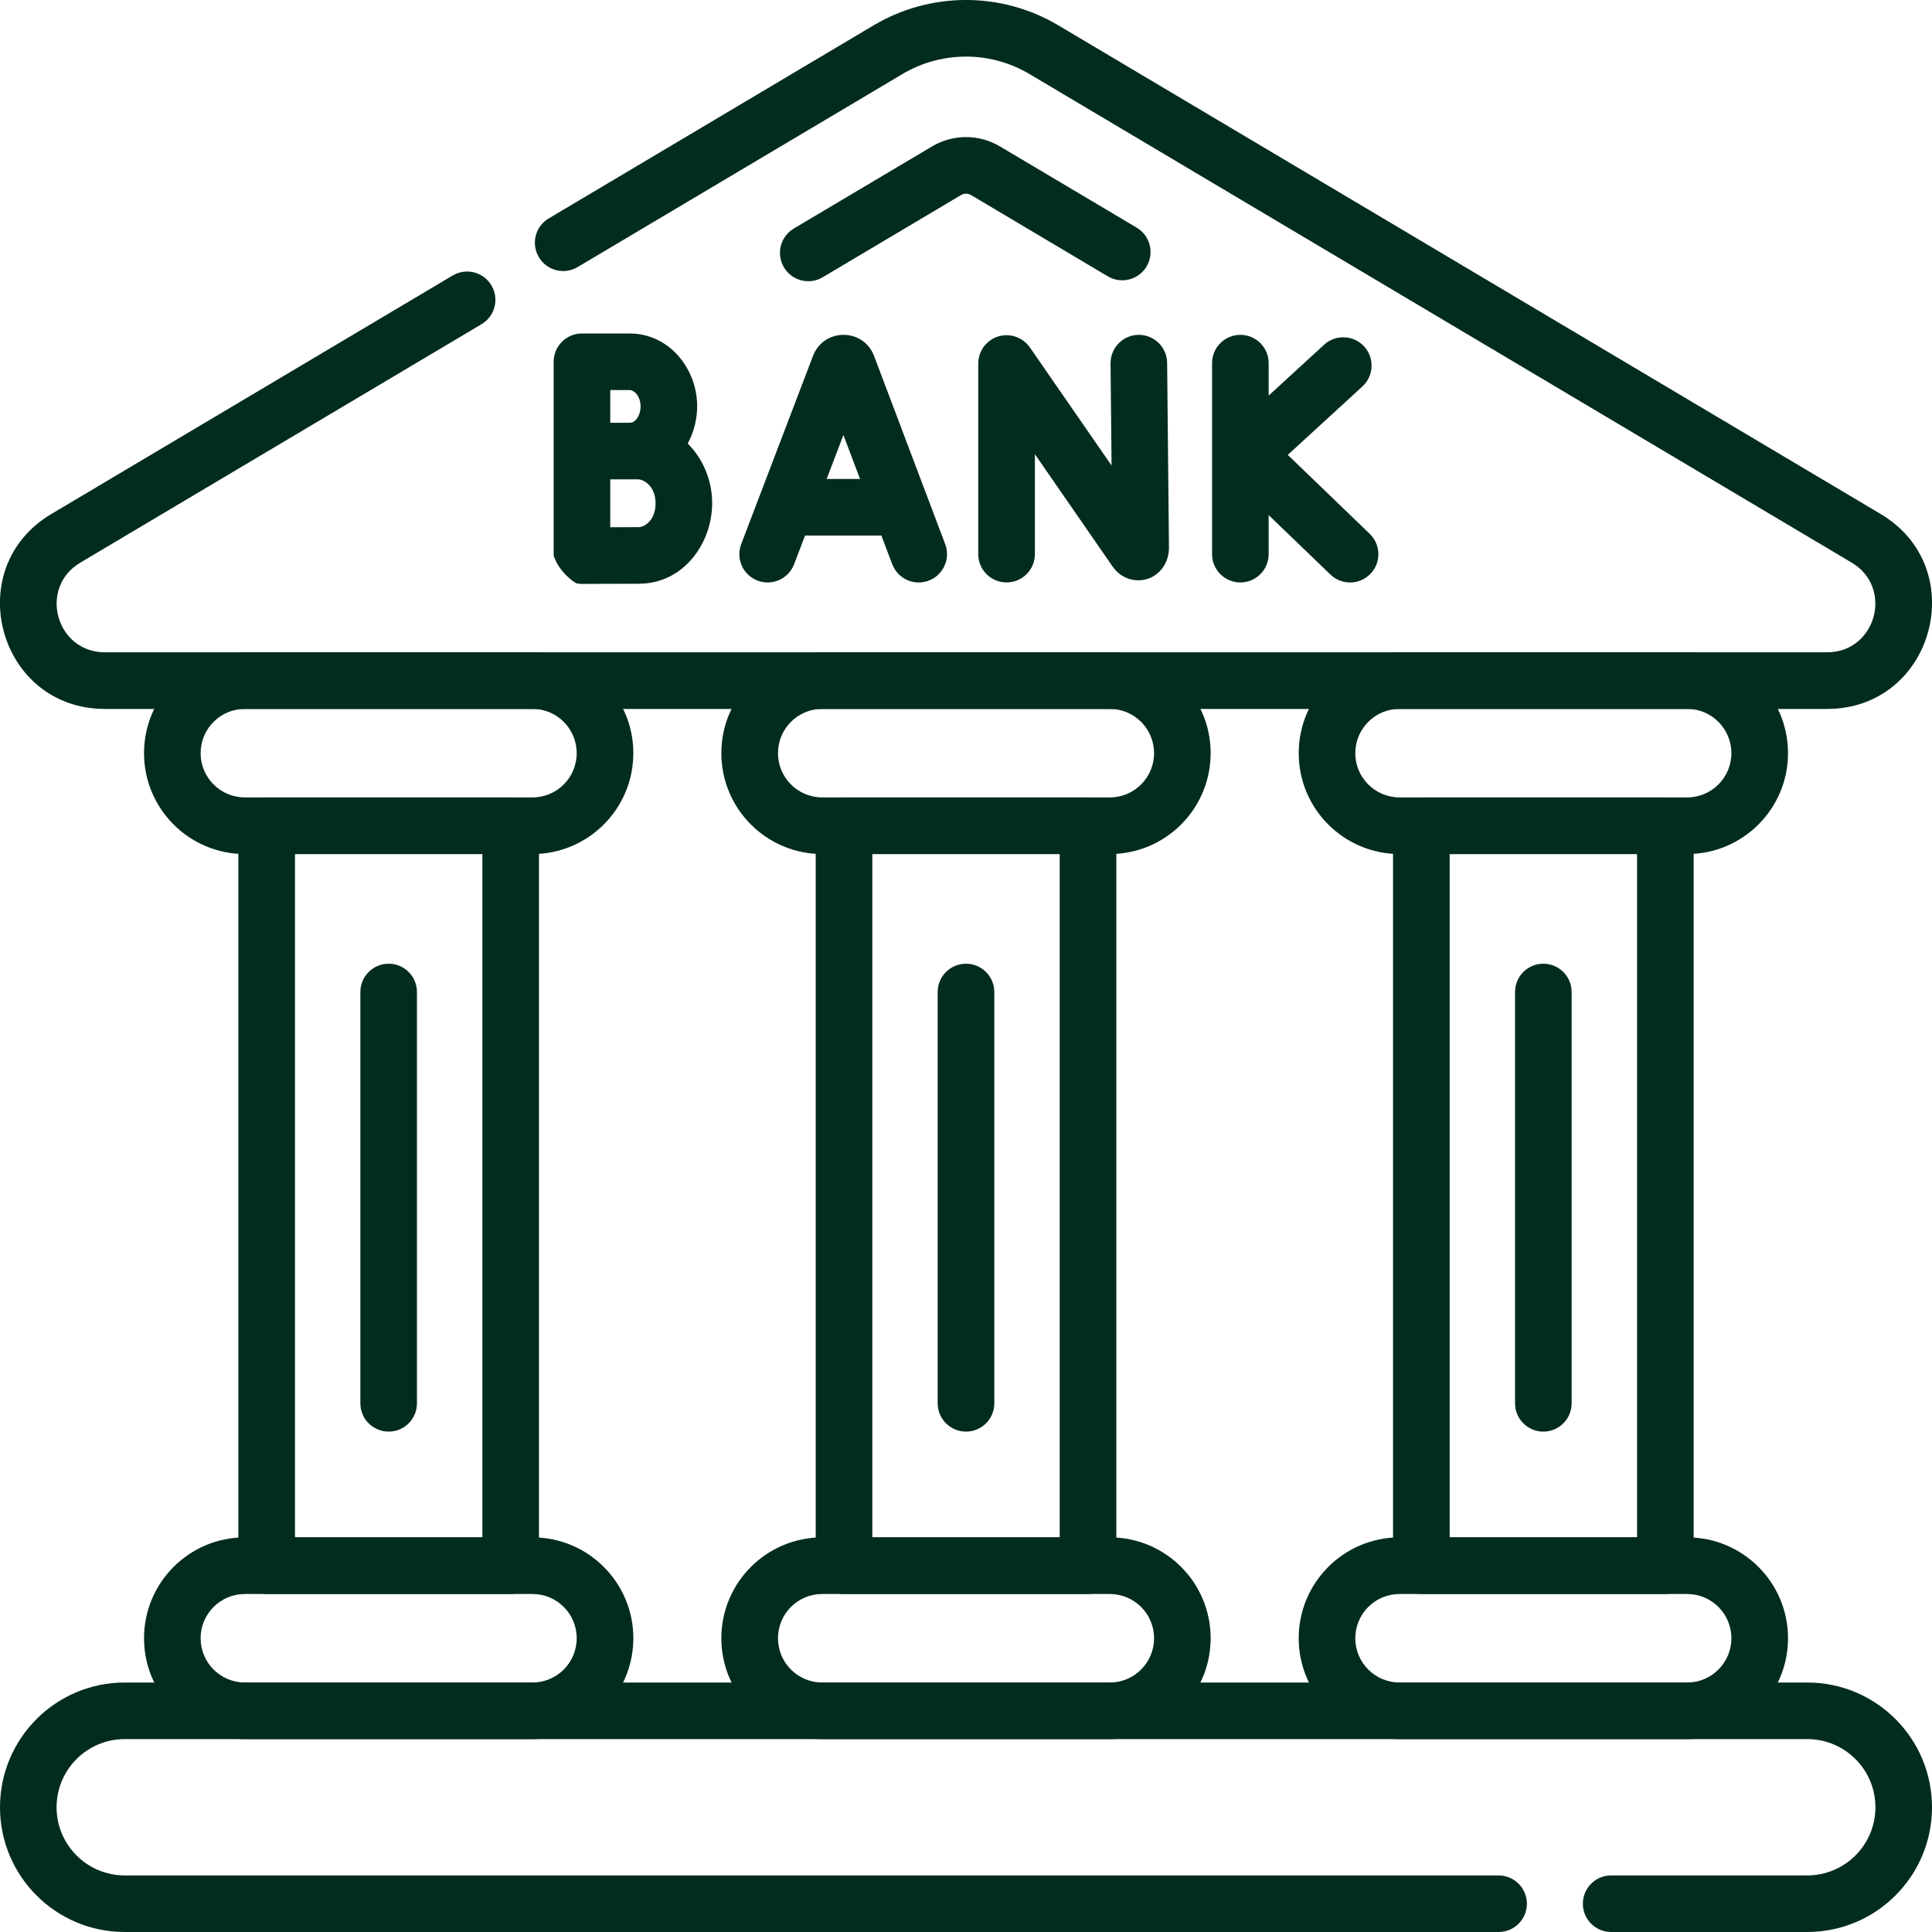
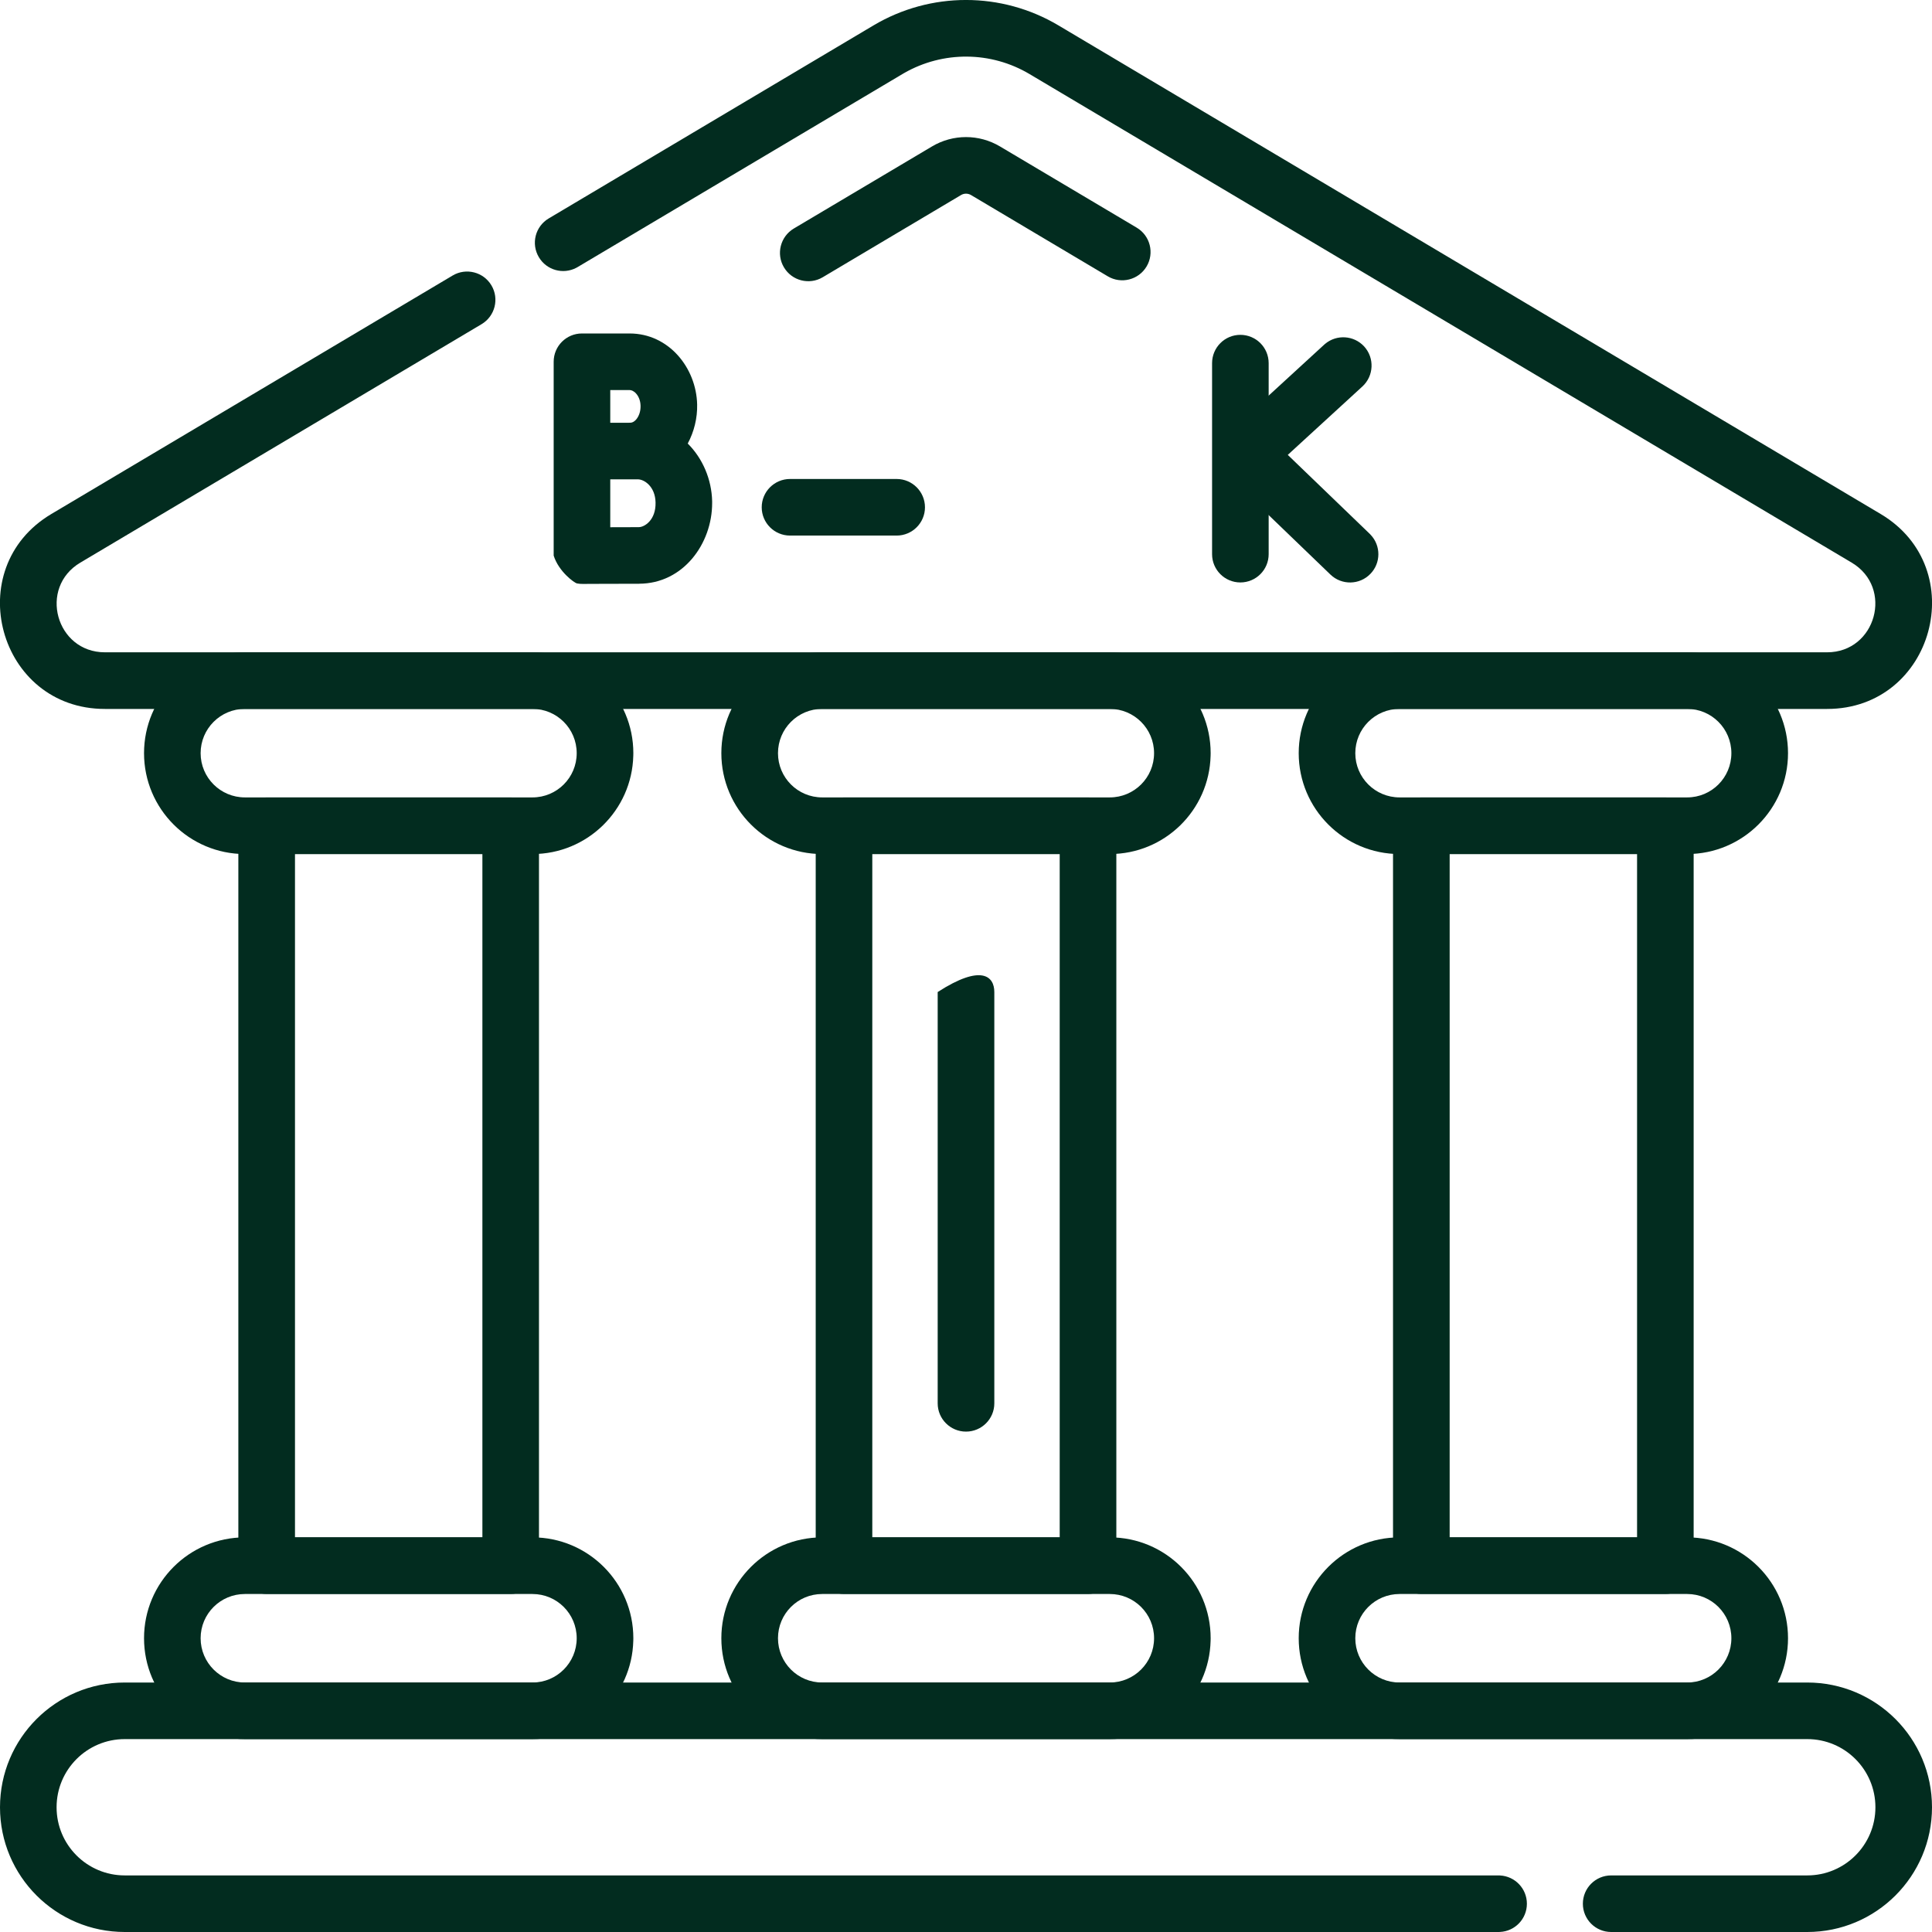
<svg xmlns="http://www.w3.org/2000/svg" width="38" height="38" viewBox="0 0 38 38" fill="none">
  <g clip-path="url(#clip0_804_1544)">
    <path d="M36.887 35.547C36.887 34.806 36.287 34.206 35.546 34.206H2.454C1.713 34.206 1.113 34.806 1.113 35.547C1.113 36.287 1.713 36.887 2.454 36.887H29.475L29.503 36.888C29.798 36.903 30.032 37.146 30.032 37.444C30.032 37.742 29.798 37.985 29.503 37.999L29.475 38H2.454C1.099 38 0 36.902 0 35.547C1.8362e-05 34.191 1.099 33.093 2.454 33.093H35.546C36.901 33.093 38 34.191 38 35.547C38 36.902 36.901 38 35.546 38H31.69C31.382 38 31.133 37.751 31.133 37.444C31.133 37.136 31.382 36.887 31.69 36.887H35.546C36.287 36.887 36.887 36.287 36.887 35.547Z" fill="#022C1F" />
    <path d="M10.473 12.83C11.568 12.83 12.457 13.718 12.457 14.814L12.456 14.865C12.429 15.937 11.551 16.798 10.473 16.798H4.817C3.721 16.798 2.833 15.909 2.833 14.814C2.833 13.718 3.721 12.83 4.817 12.83H10.473ZM3.946 14.814C3.946 15.295 4.336 15.684 4.817 15.684H10.473C10.954 15.684 11.343 15.295 11.343 14.814C11.343 14.333 10.954 13.943 10.473 13.943H4.817C4.336 13.943 3.946 14.333 3.946 14.814Z" fill="#022C1F" />
    <path d="M10.473 30.238C11.568 30.238 12.457 31.126 12.457 32.222L12.456 32.273C12.429 33.345 11.551 34.206 10.473 34.206H4.817C3.721 34.206 2.833 33.318 2.833 32.222C2.833 31.127 3.721 30.238 4.817 30.238H10.473ZM3.946 32.222C3.946 32.703 4.336 33.093 4.817 33.093H10.473C10.954 33.093 11.343 32.703 11.343 32.222C11.343 31.741 10.954 31.352 10.473 31.352H4.817C4.336 31.352 3.946 31.741 3.946 32.222Z" fill="#022C1F" />
    <path d="M33.184 12.83C34.279 12.83 35.168 13.718 35.168 14.814C35.168 15.909 34.279 16.798 33.184 16.798H27.528C26.432 16.798 25.544 15.909 25.544 14.814C25.544 13.718 26.432 12.83 27.528 12.83H33.184ZM26.657 14.814C26.657 15.295 27.047 15.684 27.528 15.684H33.184C33.665 15.684 34.054 15.295 34.054 14.814C34.054 14.333 33.665 13.943 33.184 13.943H27.528C27.047 13.943 26.657 14.333 26.657 14.814Z" fill="#022C1F" />
    <path d="M33.184 30.238C34.279 30.238 35.168 31.126 35.168 32.222C35.168 33.318 34.279 34.206 33.184 34.206H27.528C26.432 34.206 25.544 33.318 25.544 32.222C25.544 31.127 26.432 30.238 27.528 30.238H33.184ZM26.657 32.222C26.657 32.703 27.047 33.093 27.528 33.093H33.184C33.665 33.093 34.054 32.703 34.054 32.222C34.054 31.741 33.665 31.352 33.184 31.352H27.528C27.047 31.352 26.657 31.741 26.657 32.222Z" fill="#022C1F" />
    <path d="M10.045 15.685C10.352 15.685 10.601 15.934 10.601 16.241V30.795C10.601 31.102 10.352 31.351 10.045 31.351H5.245C4.938 31.351 4.688 31.102 4.688 30.795V16.241C4.688 15.934 4.938 15.685 5.245 15.685H10.045ZM5.802 30.238H9.488V16.798H5.802V30.238Z" fill="#022C1F" />
    <path d="M32.756 15.685C33.063 15.685 33.312 15.934 33.312 16.241V30.795C33.312 31.102 33.063 31.351 32.756 31.351H27.956C27.649 31.351 27.399 31.102 27.399 30.795V16.241C27.399 15.934 27.649 15.685 27.956 15.685H32.756ZM28.513 30.238H32.199V16.798H28.513V30.238Z" fill="#022C1F" />
-     <path d="M7.088 27.602V19.512C7.088 19.204 7.337 18.955 7.645 18.955C7.952 18.955 8.201 19.204 8.201 19.512V27.602C8.201 27.909 7.952 28.158 7.645 28.158C7.337 28.158 7.088 27.909 7.088 27.602Z" fill="#022C1F" />
-     <path d="M29.799 27.602V19.512C29.799 19.204 30.048 18.955 30.355 18.955C30.663 18.955 30.912 19.204 30.912 19.512V27.602C30.912 27.909 30.663 28.158 30.355 28.158C30.048 28.158 29.799 27.909 29.799 27.602Z" fill="#022C1F" />
    <path d="M21.828 12.83C22.924 12.83 23.812 13.718 23.812 14.814L23.811 14.865C23.784 15.937 22.907 16.798 21.828 16.798H16.172C15.077 16.798 14.188 15.909 14.188 14.814C14.188 13.718 15.077 12.83 16.172 12.83H21.828ZM15.302 14.814C15.302 15.295 15.691 15.684 16.172 15.684H21.828C22.309 15.684 22.699 15.295 22.699 14.814C22.699 14.333 22.309 13.943 21.828 13.943H16.172C15.691 13.943 15.302 14.333 15.302 14.814Z" fill="#022C1F" />
    <path d="M21.828 30.238C22.924 30.238 23.812 31.126 23.812 32.222L23.811 32.273C23.784 33.345 22.907 34.206 21.828 34.206H16.172C15.077 34.206 14.188 33.318 14.188 32.222C14.188 31.127 15.077 30.238 16.172 30.238H21.828ZM15.302 32.222C15.302 32.703 15.691 33.093 16.172 33.093H21.828C22.309 33.093 22.699 32.703 22.699 32.222C22.699 31.741 22.309 31.352 21.828 31.352H16.172C15.691 31.352 15.302 31.741 15.302 32.222Z" fill="#022C1F" />
    <path d="M21.4 15.685C21.707 15.685 21.957 15.934 21.957 16.241V30.795C21.957 31.102 21.707 31.351 21.4 31.351H16.601C16.293 31.351 16.044 31.102 16.044 30.795V16.241C16.044 15.934 16.293 15.685 16.601 15.685H21.4ZM17.157 30.238H20.843V16.798H17.157V30.238Z" fill="#022C1F" />
-     <path d="M18.443 27.602V19.512C18.443 19.204 18.693 18.955 19 18.955C19.307 18.955 19.557 19.204 19.557 19.512V27.602C19.557 27.909 19.307 28.158 19 28.158C18.693 28.158 18.443 27.909 18.443 27.602Z" fill="#022C1F" />
+     <path d="M18.443 27.602V19.512C19.307 18.955 19.557 19.204 19.557 19.512V27.602C19.557 27.909 19.307 28.158 19 28.158C18.693 28.158 18.443 27.909 18.443 27.602Z" fill="#022C1F" />
    <path d="M17.18 0.5C18.302 -0.167 19.698 -0.167 20.819 0.5L36.989 10.109C38.789 11.178 38.033 13.944 35.937 13.944H2.063C-0.033 13.944 -0.789 11.178 1.011 10.109L8.903 5.419C9.167 5.262 9.509 5.349 9.666 5.613C9.823 5.877 9.736 6.219 9.472 6.376L1.58 11.066C0.75 11.559 1.101 12.83 2.063 12.83H35.937C36.898 12.83 37.25 11.559 36.42 11.066L20.25 1.457C19.492 1.006 18.55 0.999 17.785 1.436L17.749 1.457L11.361 5.253L11.336 5.267C11.076 5.404 10.751 5.315 10.599 5.059C10.441 4.794 10.528 4.453 10.793 4.296L17.18 0.5Z" fill="#022C1F" />
    <path d="M18.332 2.88C18.744 2.635 19.256 2.635 19.668 2.88H19.668L22.358 4.478C22.622 4.635 22.709 4.977 22.552 5.241C22.395 5.505 22.053 5.592 21.789 5.435L19.1 3.837V3.837C19.038 3.8 18.962 3.8 18.901 3.837L16.182 5.453C15.918 5.61 15.576 5.523 15.419 5.258C15.262 4.994 15.349 4.653 15.613 4.495L18.332 2.88H18.332Z" fill="#022C1F" />
    <path d="M12.383 6.559C13.156 6.559 13.696 7.237 13.712 7.957C13.718 8.223 13.652 8.491 13.527 8.724C13.82 9.015 13.997 9.428 14.007 9.858L14.007 9.896C14.007 10.692 13.439 11.48 12.569 11.481L12.569 11.482H12.556C12.548 11.482 12.536 11.482 12.52 11.482C12.49 11.482 12.446 11.482 12.393 11.482C12.288 11.482 12.148 11.483 12.008 11.483C11.868 11.484 11.728 11.484 11.623 11.484C11.57 11.484 11.526 11.485 11.495 11.485C11.48 11.485 11.467 11.485 11.458 11.485C11.454 11.485 11.449 11.485 11.445 11.484C11.444 11.484 11.44 11.484 11.436 11.484C11.435 11.484 11.43 11.484 11.423 11.484C11.421 11.484 11.41 11.483 11.397 11.482C11.388 11.481 11.363 11.478 11.346 11.475C11.299 11.465 10.99 11.246 10.89 10.928V8.874C10.89 8.873 10.89 8.872 10.89 8.872C10.89 8.871 10.89 8.87 10.89 8.869V7.115C10.89 6.808 11.139 6.559 11.446 6.559H12.383ZM12.003 10.37C12.004 10.37 12.004 10.37 12.005 10.37C12.145 10.37 12.285 10.369 12.39 10.369C12.442 10.369 12.486 10.368 12.517 10.368C12.532 10.368 12.544 10.368 12.552 10.368C12.556 10.368 12.559 10.368 12.562 10.368H12.567C12.673 10.368 12.902 10.233 12.894 9.883C12.887 9.565 12.669 9.428 12.547 9.428H12.003V10.37ZM12.003 8.315H12.368C12.378 8.314 12.389 8.314 12.4 8.314C12.426 8.314 12.468 8.303 12.515 8.248C12.562 8.191 12.602 8.099 12.599 7.982C12.597 7.875 12.557 7.79 12.509 7.738C12.461 7.686 12.414 7.672 12.383 7.672H12.003V8.315Z" fill="#022C1F" />
-     <path d="M15.997 6.985C16.211 6.462 16.943 6.453 17.174 6.959L17.184 6.983L17.191 6.999L18.591 10.703L18.6 10.73C18.69 11.01 18.545 11.315 18.267 11.42C17.988 11.526 17.678 11.393 17.56 11.123L17.549 11.097L16.589 8.556L15.619 11.098C15.509 11.385 15.188 11.529 14.9 11.42C14.613 11.31 14.469 10.989 14.579 10.701L15.992 6.997C15.993 6.993 15.995 6.989 15.997 6.985Z" fill="#022C1F" />
    <path d="M17.636 9.421C17.943 9.421 18.193 9.67 18.193 9.978C18.193 10.285 17.943 10.534 17.636 10.534H15.539C15.232 10.534 14.982 10.285 14.982 9.978C14.982 9.67 15.232 9.421 15.539 9.421H17.636Z" fill="#022C1F" />
-     <path d="M19.241 10.9V7.15L19.242 7.127C19.251 6.893 19.407 6.689 19.632 6.618C19.864 6.546 20.117 6.633 20.256 6.833L21.863 9.156L21.843 7.148L21.844 7.119C21.856 6.825 22.097 6.589 22.394 6.586C22.702 6.583 22.953 6.83 22.956 7.137L22.992 10.768C22.992 10.77 22.992 10.771 22.992 10.773C22.992 10.847 22.981 10.938 22.943 11.032C22.907 11.121 22.83 11.255 22.672 11.342C22.493 11.44 22.297 11.431 22.143 11.361C22.008 11.3 21.925 11.203 21.88 11.138L21.88 11.138L20.355 8.933V10.9C20.355 11.207 20.105 11.456 19.798 11.456C19.49 11.456 19.241 11.207 19.241 10.9Z" fill="#022C1F" />
    <path d="M23.84 10.9V7.143C23.84 6.835 24.089 6.586 24.396 6.586C24.704 6.586 24.953 6.835 24.953 7.143V10.9C24.953 11.207 24.704 11.456 24.396 11.456C24.089 11.456 23.84 11.207 23.84 10.9Z" fill="#022C1F" />
    <path d="M26.066 6.761C26.293 6.574 26.629 6.595 26.831 6.814C27.038 7.041 27.023 7.393 26.797 7.601L25.329 8.947L26.94 10.499L26.96 10.52C27.162 10.734 27.162 11.072 26.955 11.286C26.742 11.508 26.389 11.514 26.168 11.301L24.13 9.339C24.02 9.232 23.958 9.084 23.96 8.931C23.962 8.777 24.027 8.631 24.14 8.527L26.044 6.78L26.066 6.761Z" fill="#022C1F" />
  </g>
  <defs>
    <clipPath id="clip0_804_1544">
      <rect width="38" height="38" fill="white" />
    </clipPath>
  </defs>
</svg>